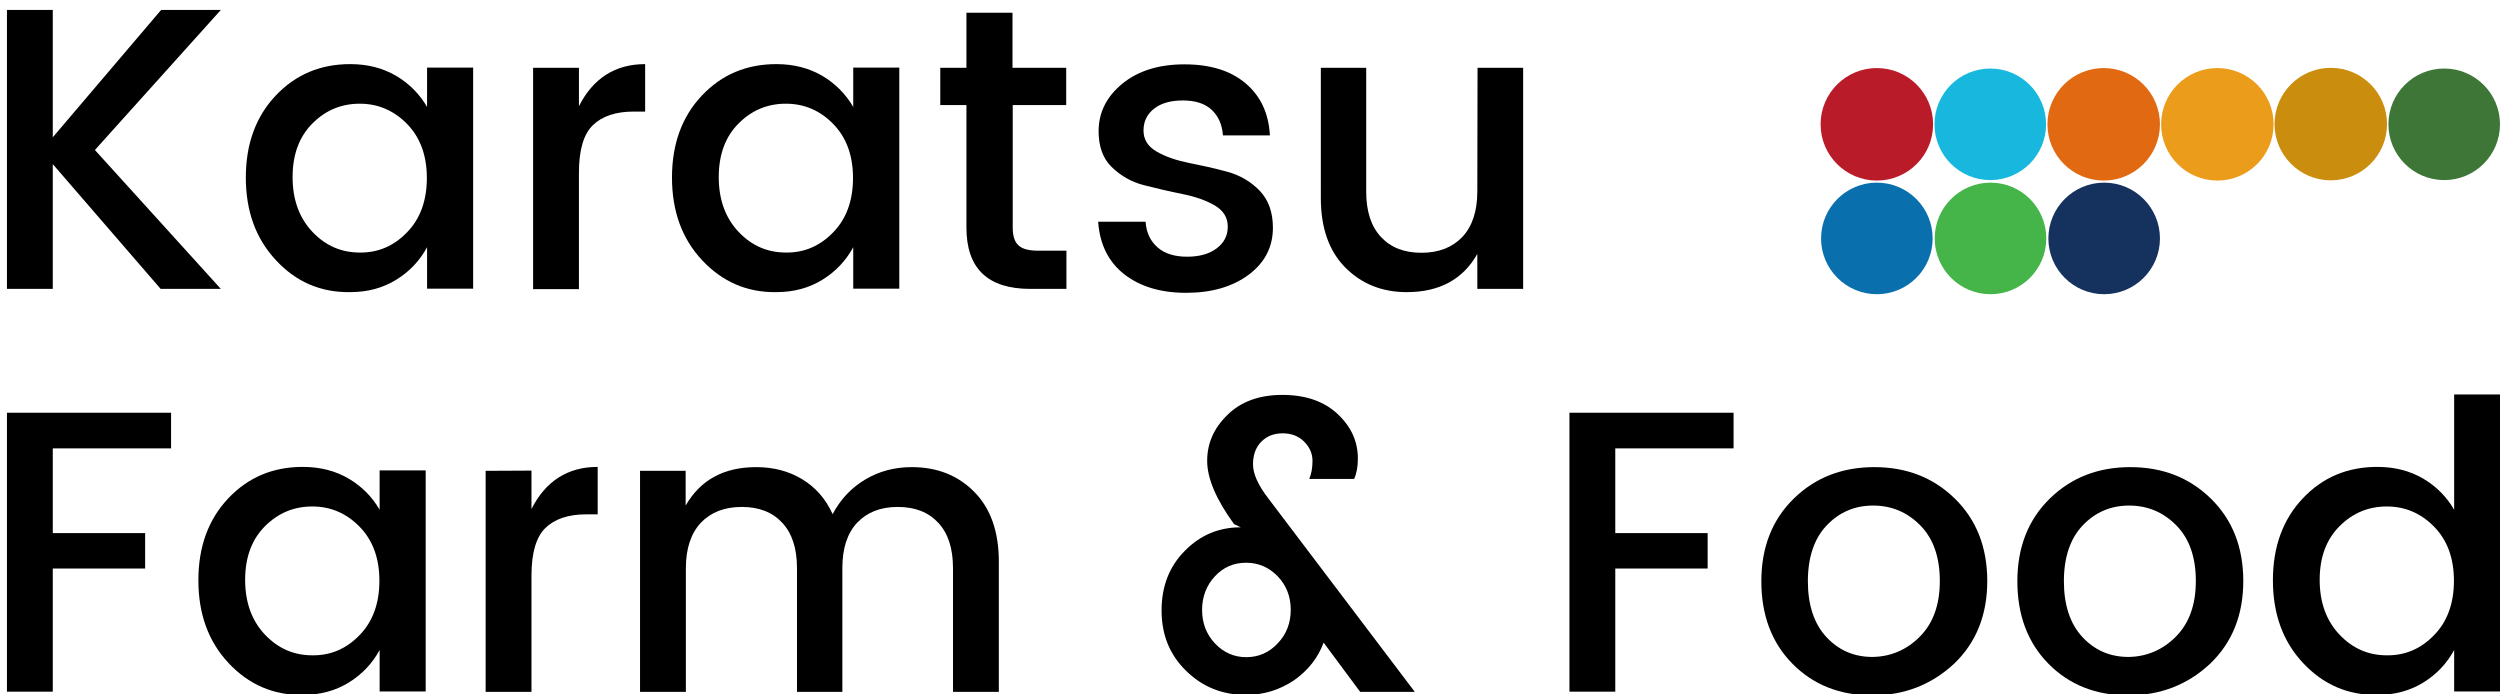
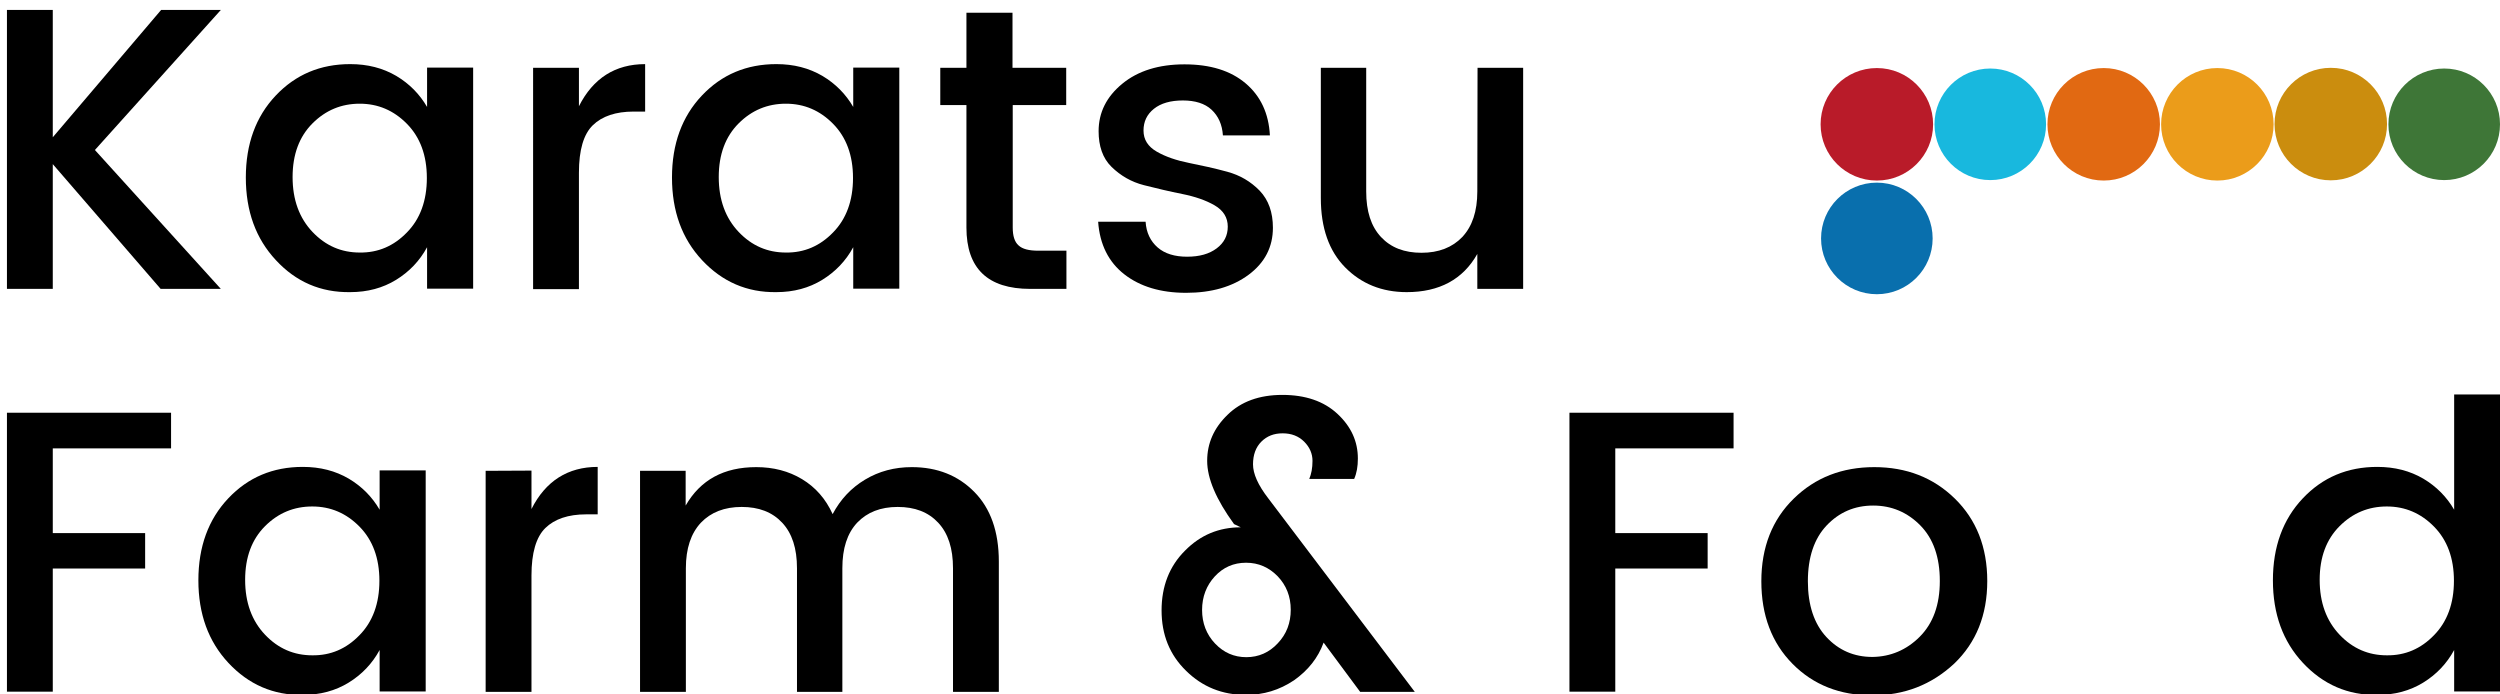
<svg xmlns="http://www.w3.org/2000/svg" version="1.1" id="レイヤー_1" x="0px" y="0px" viewBox="0 0 1080 300" style="enable-background:new 0 0 1080 300;" xml:space="preserve">
  <style type="text/css">
	.st0{fill:#B91B29;}
	.st1{fill:#E16912;}
	.st2{fill:#EB9C1A;}
	.st3{fill:#CB8D0E;}
	.st4{fill:#3E7637;}
	.st5{fill:#096FAD;}
	.st6{fill:#45B449;}
	.st7{fill:#18B8DE;}
	.st8{fill:#15315E;}
</style>
  <g>
    <path d="M22.8,124.8H3V4.3h19.8v55l46.8-55h25.8L41,64.8l54.4,60h-26L22.8,70.9V124.8z" />
    <path d="M119.2,112.4c-8.7-9.3-13-21.2-13-35.7s4.3-26.3,12.9-35.4s19.3-13.6,32.2-13.6c7.5,0,14.1,1.7,19.9,5.1   c5.7,3.4,10.1,7.9,13.3,13.4v-17h19.9v95.5h-19.9v-17.9c-3.2,5.9-7.7,10.6-13.4,14.1s-12.3,5.3-19.8,5.3   C138.5,126.4,127.8,121.7,119.2,112.4z M175.8,100.4c5.7-5.8,8.6-13.7,8.6-23.5s-2.9-17.6-8.6-23.4c-5.7-5.8-12.5-8.7-20.4-8.7   s-14.7,2.8-20.4,8.5s-8.6,13.4-8.6,23.2s2.9,17.7,8.6,23.7s12.5,8.9,20.4,8.9C163.3,109.2,170.1,106.3,175.8,100.4z" />
    <path d="M250.1,29.3v16.6c6.1-12.1,15.7-18.2,28.6-18.2v20.5h-5c-7.7,0-13.6,2-17.6,5.9s-6,10.7-6,20.5v50.3h-19.8V29.3H250.1z" />
    <path d="M303.3,112.4c-8.7-9.3-13-21.2-13-35.7s4.3-26.3,12.9-35.4s19.3-13.6,32.2-13.6c7.5,0,14.1,1.7,19.9,5.1   c5.7,3.4,10.1,7.9,13.3,13.4v-17h19.9v95.5h-19.9v-17.9c-3.2,5.9-7.7,10.6-13.4,14.1c-5.7,3.5-12.3,5.3-19.8,5.3   C322.7,126.4,312,121.7,303.3,112.4z M359.9,100.4c5.7-5.8,8.6-13.7,8.6-23.5s-2.9-17.6-8.6-23.4s-12.5-8.7-20.4-8.7   s-14.7,2.8-20.4,8.5c-5.7,5.7-8.6,13.4-8.6,23.2s2.9,17.7,8.6,23.7s12.5,8.9,20.4,8.9C347.4,109.2,354.2,106.3,359.9,100.4z" />
    <path d="M460.7,45.4h-23.2v52.9c0,3.6,0.8,6.2,2.5,7.7c1.7,1.6,4.5,2.3,8.6,2.3h12.1v16.5h-15.6c-18.4,0-27.6-8.8-27.6-26.5V45.4   h-11.3V29.3h11.3V5.5h19.9v23.8h23.2v16.1H460.7z" />
    <path d="M474.6,56.7c0-8.1,3.4-14.9,10.2-20.5c6.8-5.6,15.8-8.4,26.9-8.4c11.1,0,19.9,2.7,26.4,8.2s10,13,10.5,22.5h-20.3   c-0.3-4.7-2-8.4-4.9-11.1c-2.9-2.7-7.1-4-12.4-4c-5.3,0-9.5,1.2-12.5,3.6c-3,2.4-4.5,5.5-4.5,9.4s1.9,6.9,5.7,9.1   c3.8,2.2,8.5,3.8,14,4.9c5.5,1.1,11,2.3,16.5,3.8s10.1,4.2,14,8.2c3.8,4,5.7,9.3,5.7,16c0,8.3-3.5,15.1-10.5,20.3s-16,7.8-27,7.8   s-19.9-2.7-26.7-8c-6.8-5.3-10.6-12.9-11.3-22.7h20.5c0.3,4.7,2.1,8.4,5.2,11.1s7.4,4,12.7,4c5.4,0,9.6-1.2,12.8-3.6   s4.8-5.5,4.8-9.4s-1.9-7-5.7-9.2s-8.5-3.8-14-4.9s-11-2.4-16.5-3.8s-10.1-4.1-14-7.9S474.6,63,474.6,56.7z" />
    <path d="M638.3,29.3H658v95.5h-19.8v-15.1c-6.2,11-16.4,16.5-30.5,16.5c-10.7,0-19.6-3.6-26.6-10.7s-10.5-17.1-10.5-29.9V29.3h19.6   v53.4c0,8.6,2.1,15.1,6.4,19.7c4.3,4.6,10.1,6.8,17.5,6.8s13.3-2.3,17.6-6.8c4.3-4.6,6.5-11.1,6.5-19.7L638.3,29.3L638.3,29.3z" />
    <path d="M3,298.8V178.3h70.9v15.4H22.8v36.6h39.9v15.3H22.8v53.2H3z" />
    <path d="M98.7,286.4c-8.7-9.3-13-21.2-13-35.7s4.3-26.3,12.9-35.4s19.3-13.6,32.2-13.6c7.5,0,14.1,1.7,19.9,5.1   c5.7,3.4,10.1,7.9,13.3,13.4v-17h19.9v95.5H164v-17.9c-3.2,5.9-7.7,10.6-13.4,14.1s-12.3,5.3-19.8,5.3   C118.1,300.4,107.4,295.7,98.7,286.4z M155.3,274.4c5.7-5.8,8.6-13.7,8.6-23.5s-2.9-17.6-8.6-23.4c-5.7-5.8-12.5-8.7-20.4-8.7   s-14.7,2.8-20.4,8.5c-5.7,5.7-8.6,13.4-8.6,23.2s2.9,17.7,8.6,23.7s12.5,8.9,20.4,8.9C142.8,283.2,149.6,280.3,155.3,274.4z" />
    <path d="M229.6,203.3v16.6c6.1-12.1,15.7-18.2,28.6-18.2v20.5h-5c-7.7,0-13.6,2-17.6,5.9s-6,10.8-6,20.5v50.3h-19.8v-95.5   L229.6,203.3L229.6,203.3z" />
    <path d="M296.2,203.3v15.1c6.4-11.1,16.5-16.6,30.5-16.6c7.4,0,14,1.7,19.8,5.2s10.2,8.5,13.2,15.1c3.4-6.4,8-11.3,14-14.9   c6-3.6,12.7-5.4,20.2-5.4c11,0,20,3.6,27,10.7c7,7.1,10.6,17.1,10.6,30.1v56.3h-19.8v-53.4c0-8.6-2.1-15.1-6.4-19.7   c-4.3-4.6-10.1-6.8-17.5-6.8s-13.2,2.3-17.5,6.8c-4.3,4.6-6.4,11.1-6.4,19.7v53.4h-19.6v-53.4c0-8.6-2.1-15.1-6.4-19.7   c-4.3-4.6-10.1-6.8-17.5-6.8s-13.3,2.3-17.6,6.8c-4.3,4.6-6.5,11.1-6.5,19.7v53.4h-19.8v-95.5h19.7L296.2,203.3L296.2,203.3z" />
    <path d="M538.2,300.2c-10.2,0-18.8-3.5-25.8-10.4c-7.1-6.9-10.6-15.6-10.6-26.1c0-10.5,3.4-19.1,10.1-25.8   c6.7-6.8,14.7-10.1,24.1-10.1l-2.9-1.4c-7.7-10.6-11.6-19.7-11.6-27.3s2.9-14.2,8.8-19.9c5.8-5.7,13.7-8.6,23.7-8.6   c9.9,0,17.9,2.7,23.8,8.2c5.9,5.5,8.8,11.9,8.8,19.3c0,3.4-0.5,6.3-1.6,8.8h-19.4c0.9-2.1,1.4-4.7,1.4-7.8s-1.2-5.9-3.6-8.3   c-2.4-2.4-5.5-3.6-9.3-3.6s-6.8,1.2-9.2,3.6c-2.4,2.4-3.6,5.7-3.6,9.8s2.2,9,6.6,14.7l63.3,83.6h-23.6l-15.8-21.3   c-2.4,6.6-6.7,12-12.8,16.3C552.7,298.1,545.9,300.2,538.2,300.2z M524.9,278c3.7,3.9,8.2,5.9,13.5,5.9s9.9-2,13.6-6   c3.8-4,5.6-8.8,5.6-14.5s-1.9-10.5-5.6-14.4c-3.8-3.9-8.3-5.9-13.7-5.9s-9.9,2-13.5,5.9s-5.5,8.8-5.5,14.5S521.2,274.1,524.9,278z" />
    <path d="M678,298.8V178.3h70.9v15.4h-51.1v36.6h39.9v15.3h-39.9v53.2H678z" />
    <path d="M808.8,300.4c-13.9,0-25.4-4.5-34.4-13.6s-13.5-21-13.5-35.7c0-14.7,4.7-26.6,14-35.7c9.3-9.1,20.9-13.6,34.8-13.6   c13.9,0,25.5,4.5,34.8,13.6s14,21,14,35.6c0,14.7-4.8,26.6-14.3,35.7C834.4,295.8,822.7,300.4,808.8,300.4z M829.3,275.1   c5.8-5.8,8.7-13.8,8.7-24.1c0-10.3-2.8-18.3-8.4-24c-5.6-5.7-12.4-8.6-20.4-8.6s-14.7,2.9-20.1,8.6c-5.4,5.7-8.1,13.8-8.1,24.1   s2.7,18.4,8,24.1s11.9,8.6,19.9,8.6C816.7,283.7,823.6,280.8,829.3,275.1z" />
-     <path d="M919.4,300.4c-13.9,0-25.4-4.5-34.4-13.6s-13.5-21-13.5-35.7c0-14.7,4.7-26.6,14-35.7c9.3-9.1,20.9-13.6,34.8-13.6   c13.9,0,25.5,4.5,34.8,13.6s14,21,14,35.6c0,14.7-4.8,26.6-14.3,35.7C945.1,295.8,933.3,300.4,919.4,300.4z M939.9,275.1   c5.8-5.8,8.7-13.8,8.7-24.1c0-10.3-2.8-18.3-8.4-24c-5.6-5.7-12.4-8.6-20.4-8.6s-14.7,2.9-20.1,8.6c-5.4,5.7-8.1,13.8-8.1,24.1   s2.7,18.4,8,24.1s11.9,8.6,19.9,8.6C927.3,283.7,934.2,280.8,939.9,275.1z" />
    <path d="M994.9,286.4c-8.7-9.3-13-21.2-13-35.7s4.3-26.3,12.9-35.4c8.6-9.1,19.3-13.6,32.2-13.6c7.5,0,14.1,1.7,19.9,5.1   c5.7,3.4,10.1,7.9,13.3,13.4v-49.8h19.9v128.3h-19.9v-17.9c-3.2,5.9-7.7,10.6-13.4,14.1c-5.7,3.5-12.3,5.3-19.8,5.3   C1014.3,300.4,1003.6,295.7,994.9,286.4z M1051.5,274.4c5.7-5.8,8.6-13.7,8.6-23.5s-2.9-17.6-8.6-23.4c-5.7-5.8-12.5-8.7-20.4-8.7   s-14.7,2.8-20.4,8.5s-8.6,13.4-8.6,23.2s2.9,17.7,8.6,23.7c5.7,6,12.5,8.9,20.4,8.9C1039,283.2,1045.8,280.3,1051.5,274.4z" />
  </g>
  <circle class="st0" cx="810.8" cy="53.7" r="24.3" />
  <circle class="st1" cx="908.8" cy="53.7" r="24.3" />
  <circle class="st2" cx="957.9" cy="53.7" r="24.3" />
  <circle class="st3" cx="1006.9" cy="53.6" r="24.3" />
  <circle class="st4" cx="1055.9" cy="53.7" r="24.1" />
  <circle class="st5" cx="810.8" cy="103" r="24.1" />
-   <circle class="st6" cx="859.9" cy="103" r="24.1" />
  <circle class="st7" cx="859.8" cy="53.7" r="24.1" />
-   <circle class="st8" cx="909" cy="103" r="24.1" />
</svg>